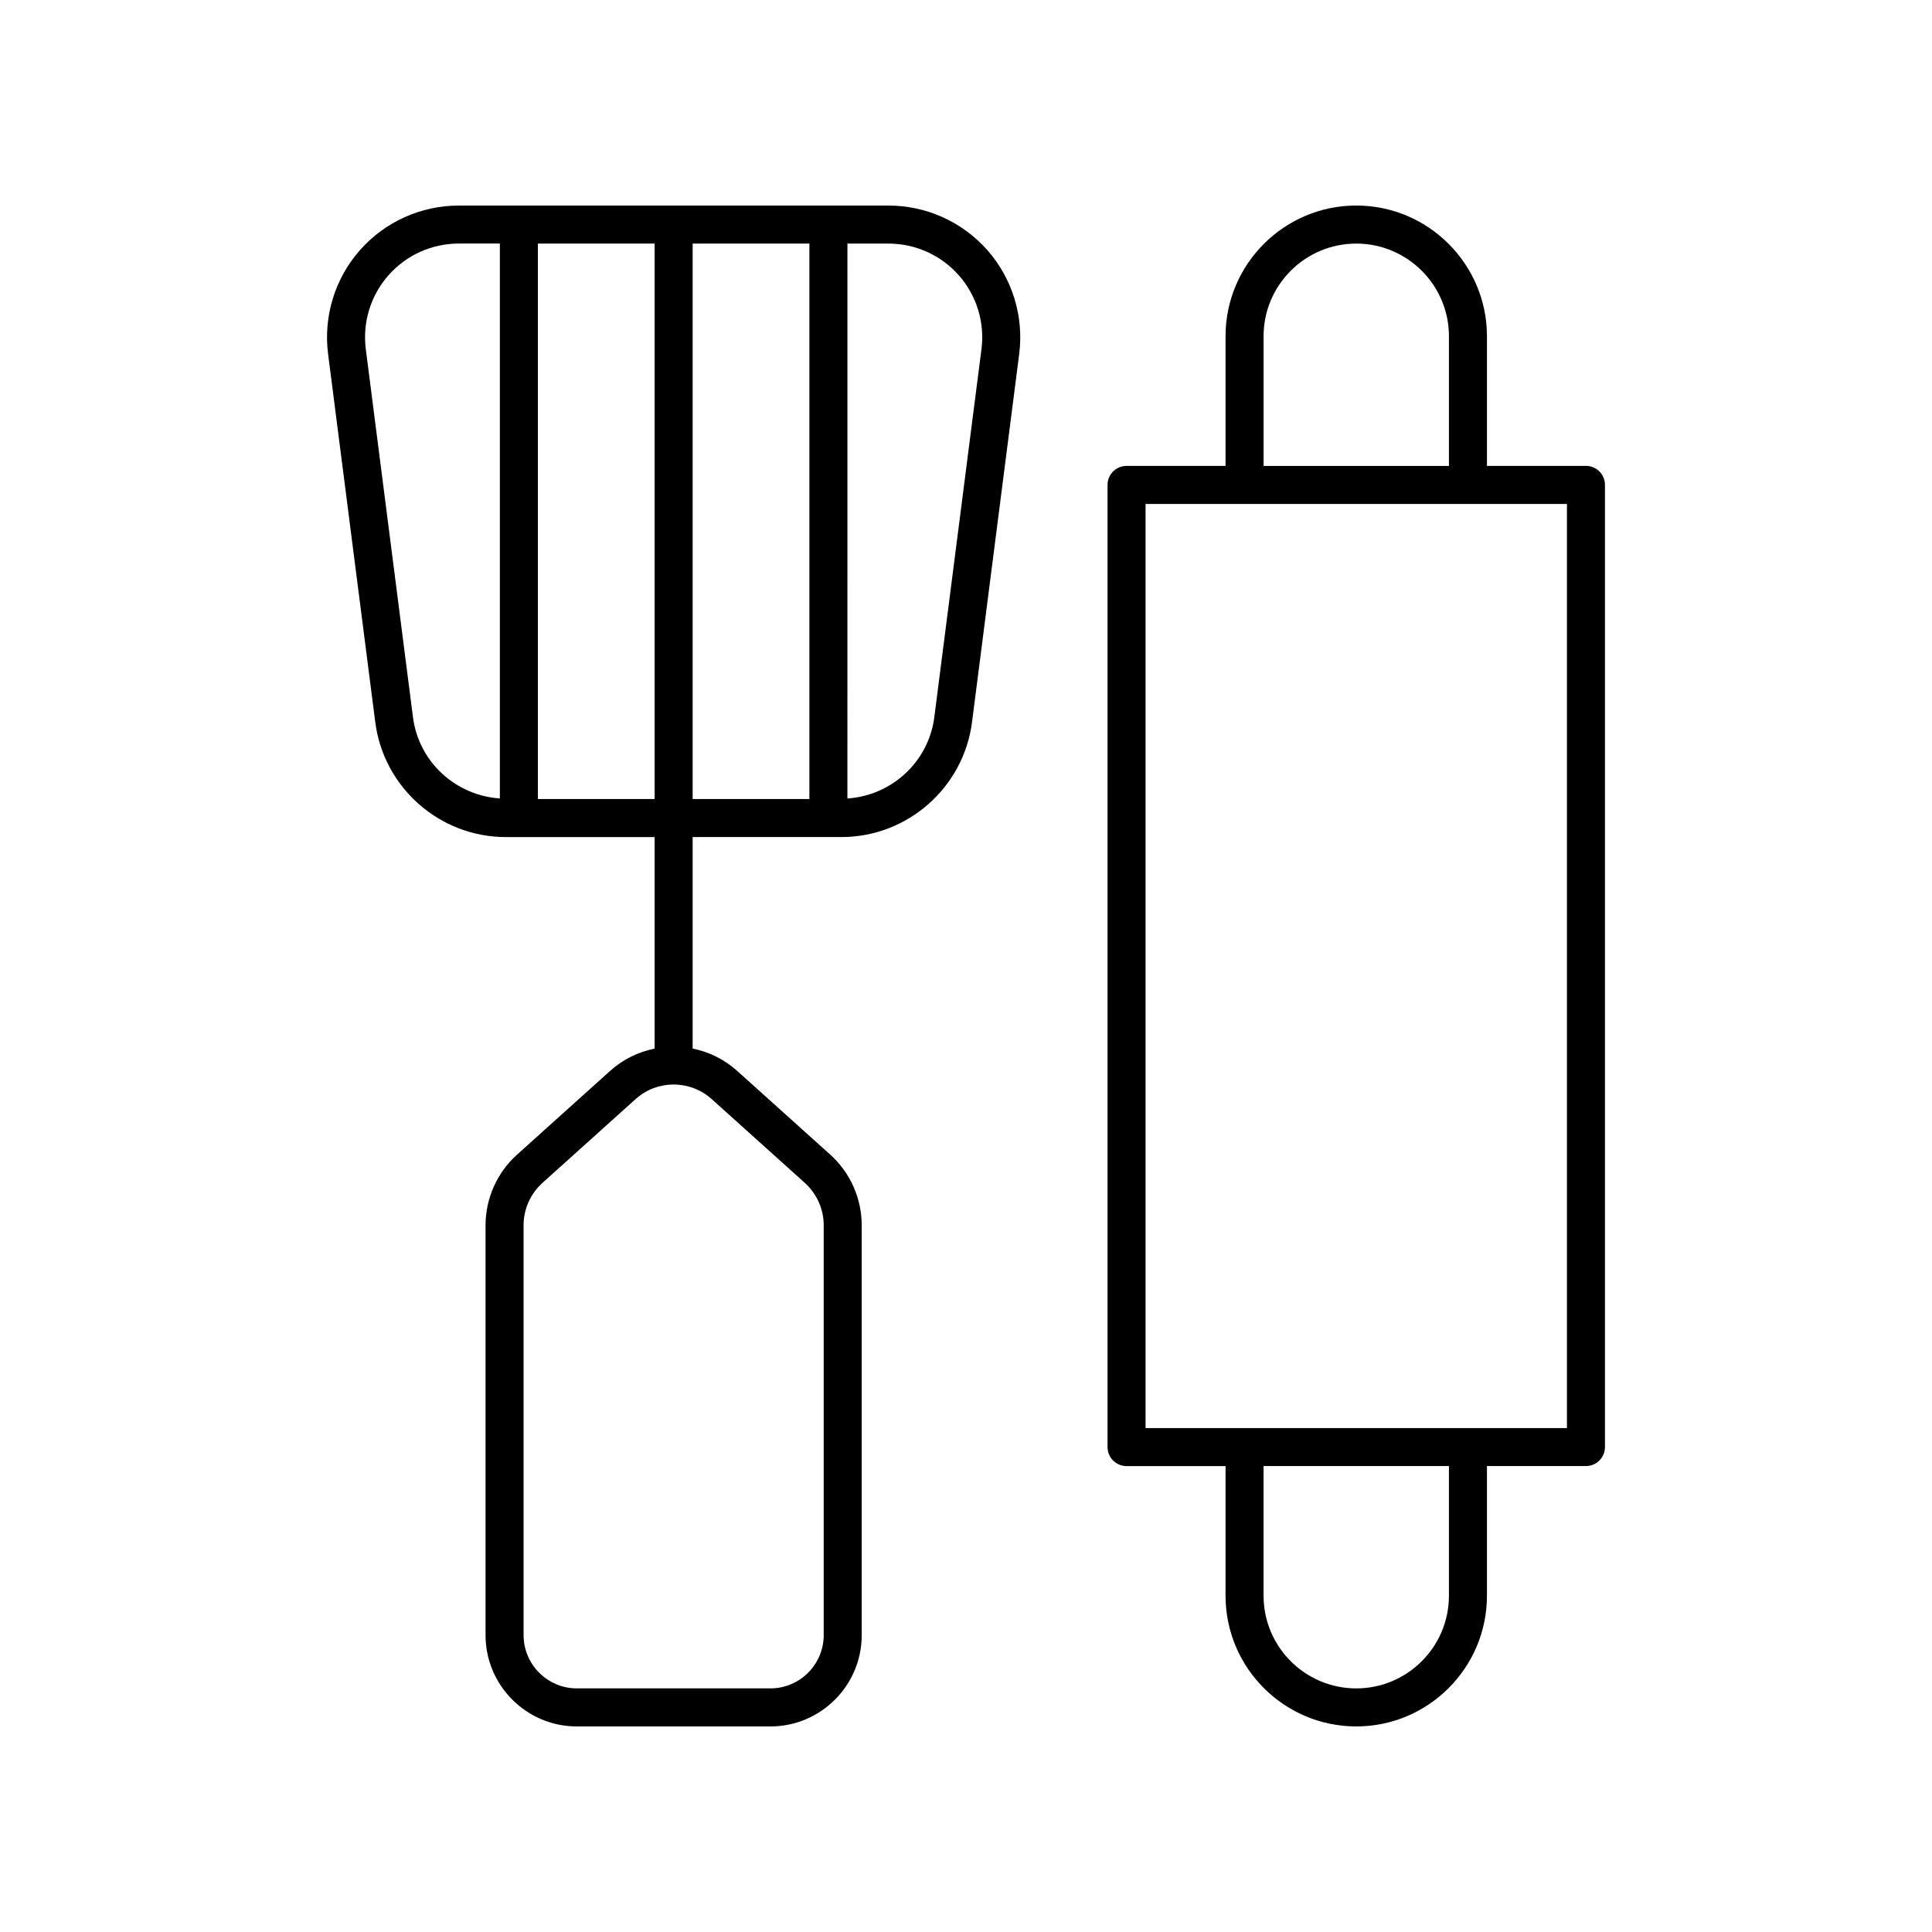
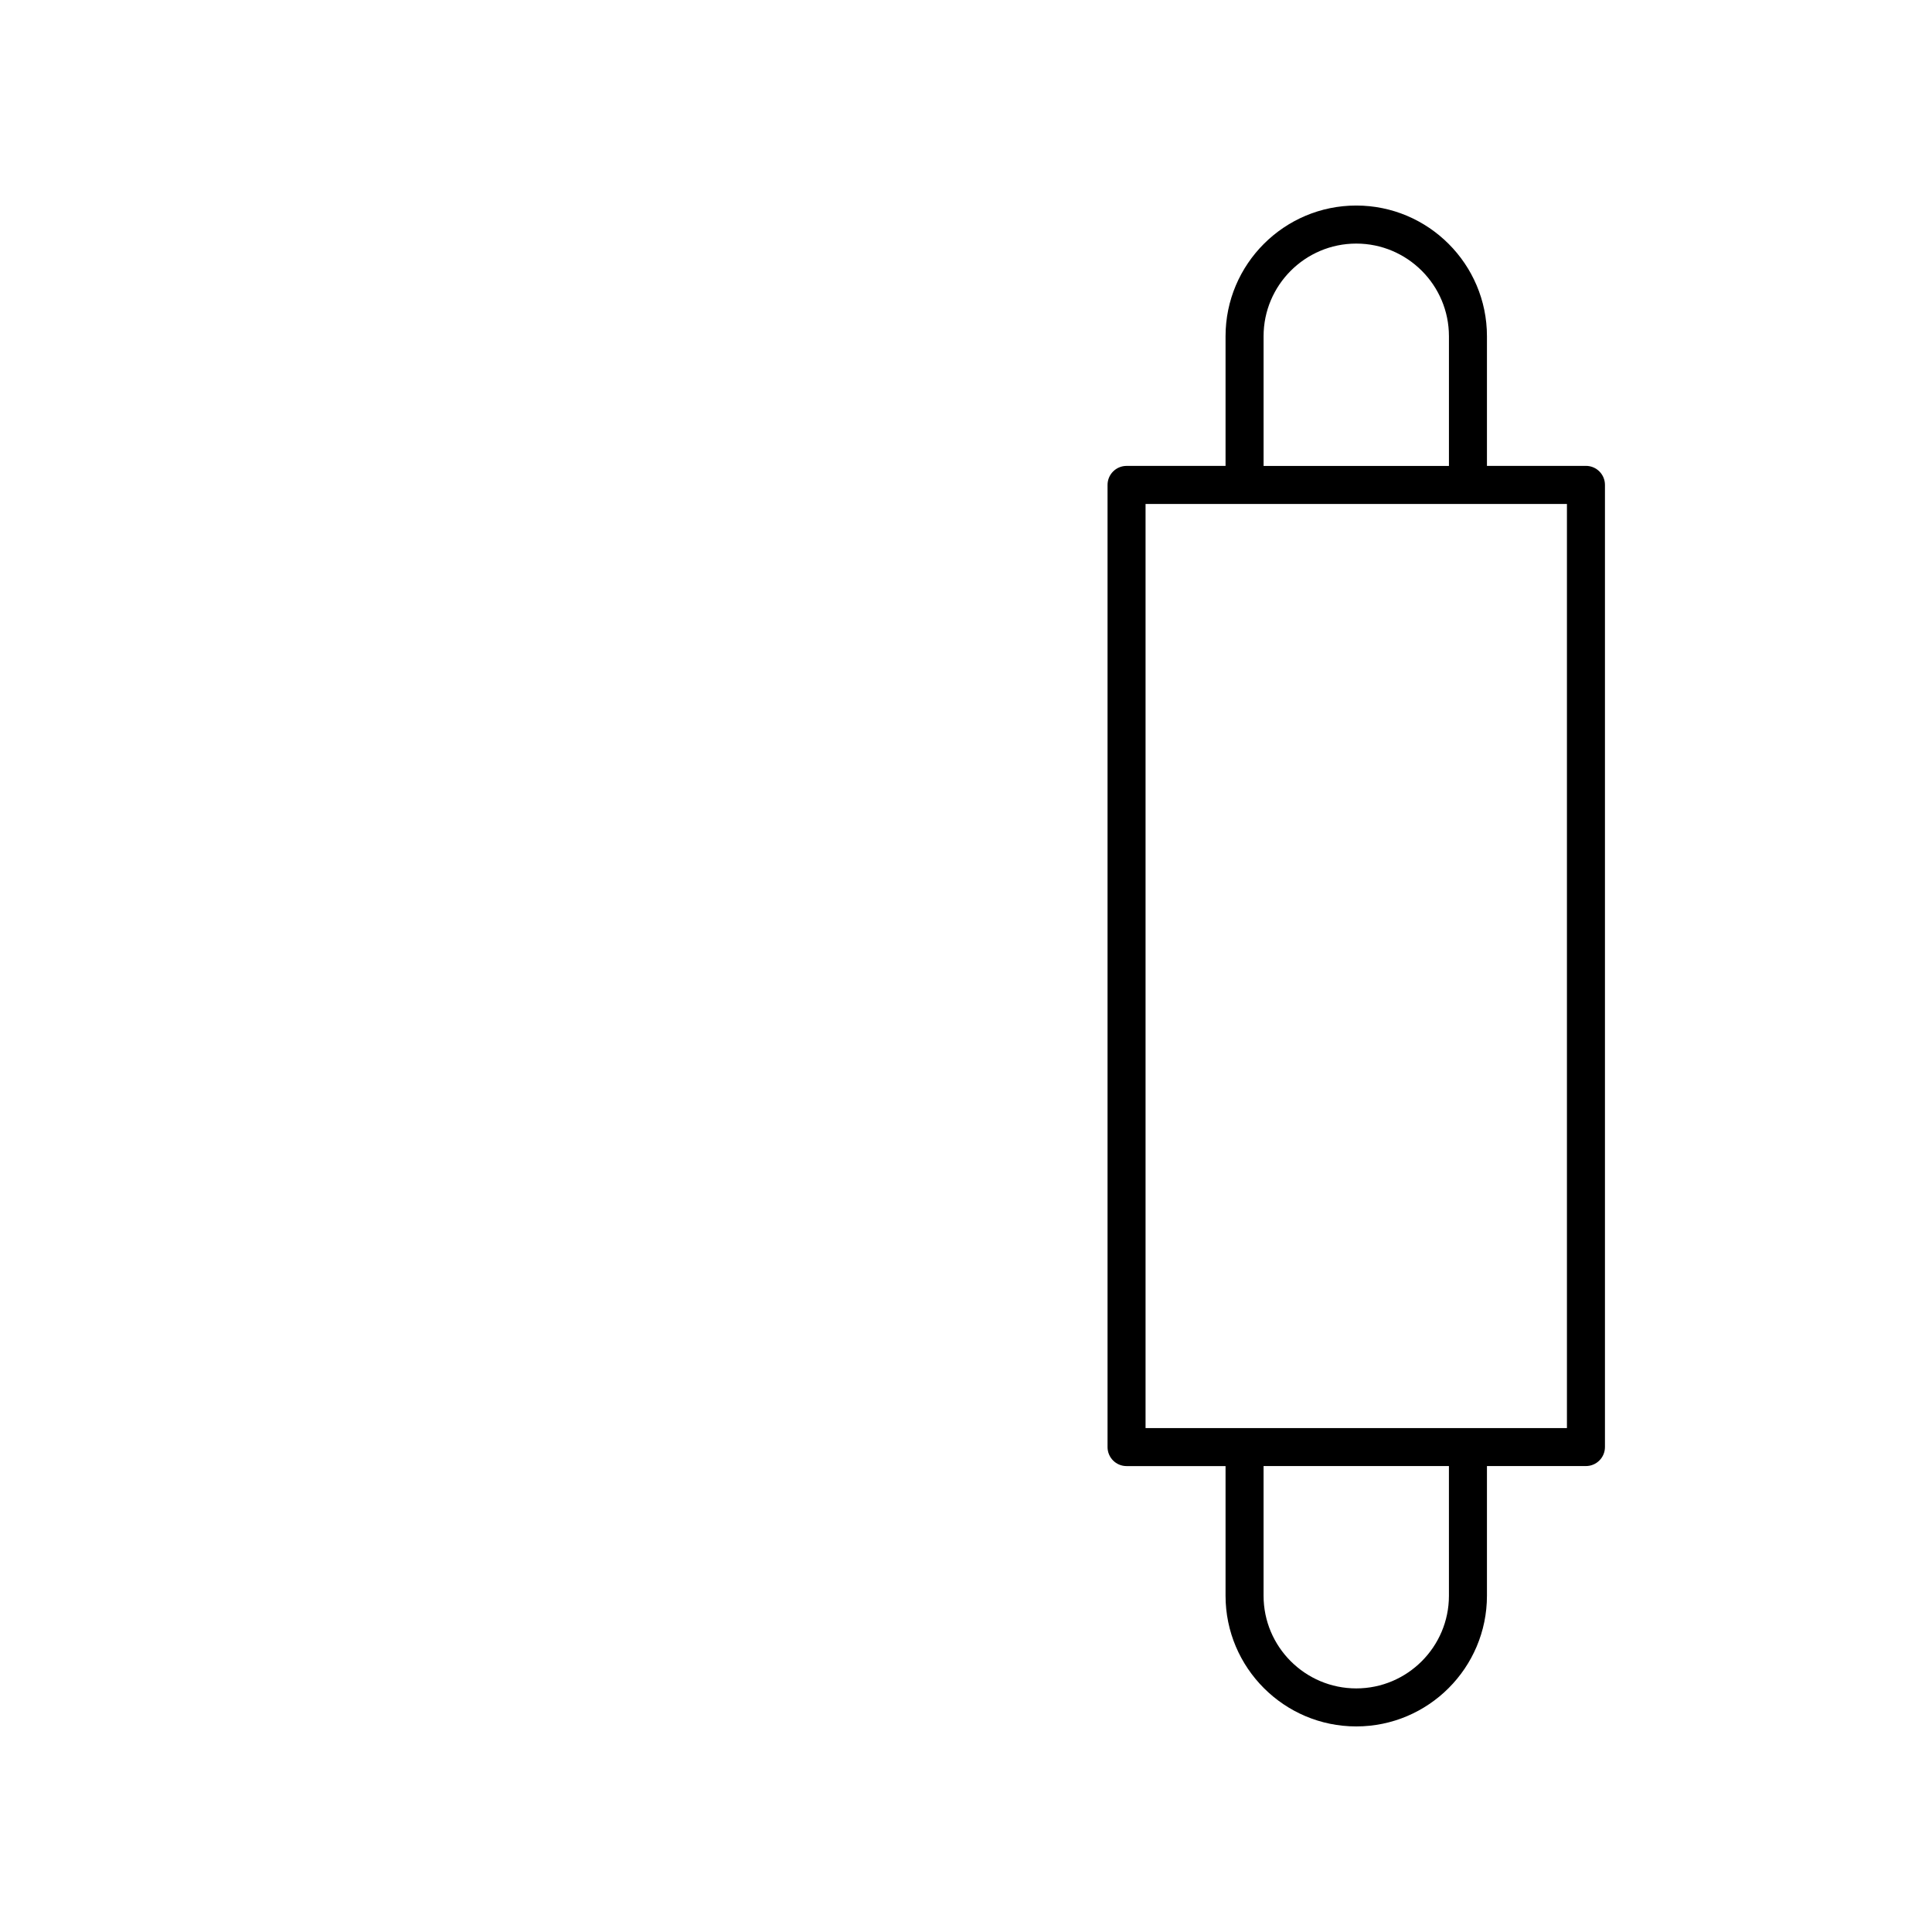
<svg xmlns="http://www.w3.org/2000/svg" fill="#000000" width="800px" height="800px" version="1.1" viewBox="144 144 512 512">
  <g>
-     <path d="m366.98 365.83c17.508 0 32.391-13.098 34.617-30.465l12.5-97.555c1.273-9.941-1.793-19.965-8.414-27.492-6.629-7.527-16.18-11.84-26.207-11.84h-113.91c-10.027 0-19.578 4.32-26.203 11.844-6.621 7.527-9.691 17.551-8.414 27.492l12.5 97.555c2.223 17.367 17.105 30.465 34.617 30.465h39.418v56.051c-4.262 0.871-8.355 2.82-11.809 5.926l-24.652 22.18c-5.301 4.766-8.344 11.598-8.344 18.727v108.61c0 13.34 10.852 24.195 24.195 24.195h51.293c13.344 0 24.195-10.855 24.195-24.195v-108.62c0-7.129-3.039-13.957-8.344-18.727l-24.652-22.18c-3.453-3.106-7.547-5.055-11.809-5.926v-56.051zm-80.438-157.28h30.941v147.2h-30.941zm71.957 147.2h-30.941v-147.2h30.941zm39.613-138.78c4.711 5.352 6.894 12.48 5.988 19.559l-12.5 97.555c-1.516 11.812-11.289 20.75-23.027 21.52l0.004-147.05h10.898c7.133 0 13.926 3.07 18.637 8.422zm-144.67 117.11-12.5-97.555c-0.906-7.074 1.277-14.203 5.988-19.559 4.711-5.352 11.508-8.422 18.637-8.422h10.898v147.05c-11.738-0.77-21.508-9.707-23.023-21.52zm103.84 123.39c3.18 2.863 5.008 6.957 5.008 11.238v108.61c0 7.789-6.336 14.121-14.121 14.121h-51.293c-7.785 0-14.121-6.332-14.121-14.121v-108.61c0-4.281 1.824-8.375 5.008-11.238l24.652-22.18c2.867-2.582 6.461-3.871 10.055-3.883 0.02 0 0.031 0.012 0.051 0.012 0.02 0 0.031-0.012 0.051-0.012 3.598 0.012 7.191 1.305 10.055 3.883z" />
    <path d="m503.42 601.52c19.098 0 34.637-15.539 34.637-34.637v-34.363h26.234c2.781 0 5.039-2.254 5.039-5.039v-254.98c0-2.785-2.254-5.039-5.039-5.039h-26.234v-34.355c0-19.098-15.539-34.637-34.637-34.637s-34.637 15.539-34.637 34.637v34.363h-26.234c-2.781 0-5.039 2.254-5.039 5.039v254.98c0 2.785 2.254 5.039 5.039 5.039h26.234v34.355c0 19.098 15.539 34.637 34.637 34.637zm24.562-34.637c0 13.543-11.02 24.562-24.562 24.562s-24.562-11.016-24.562-24.562v-34.363h49.121zm-49.121-333.77c0-13.543 11.02-24.562 24.562-24.562s24.562 11.016 24.562 24.562v34.363h-49.121zm-31.277 44.438h111.67v244.9h-111.67z" />
  </g>
</svg>